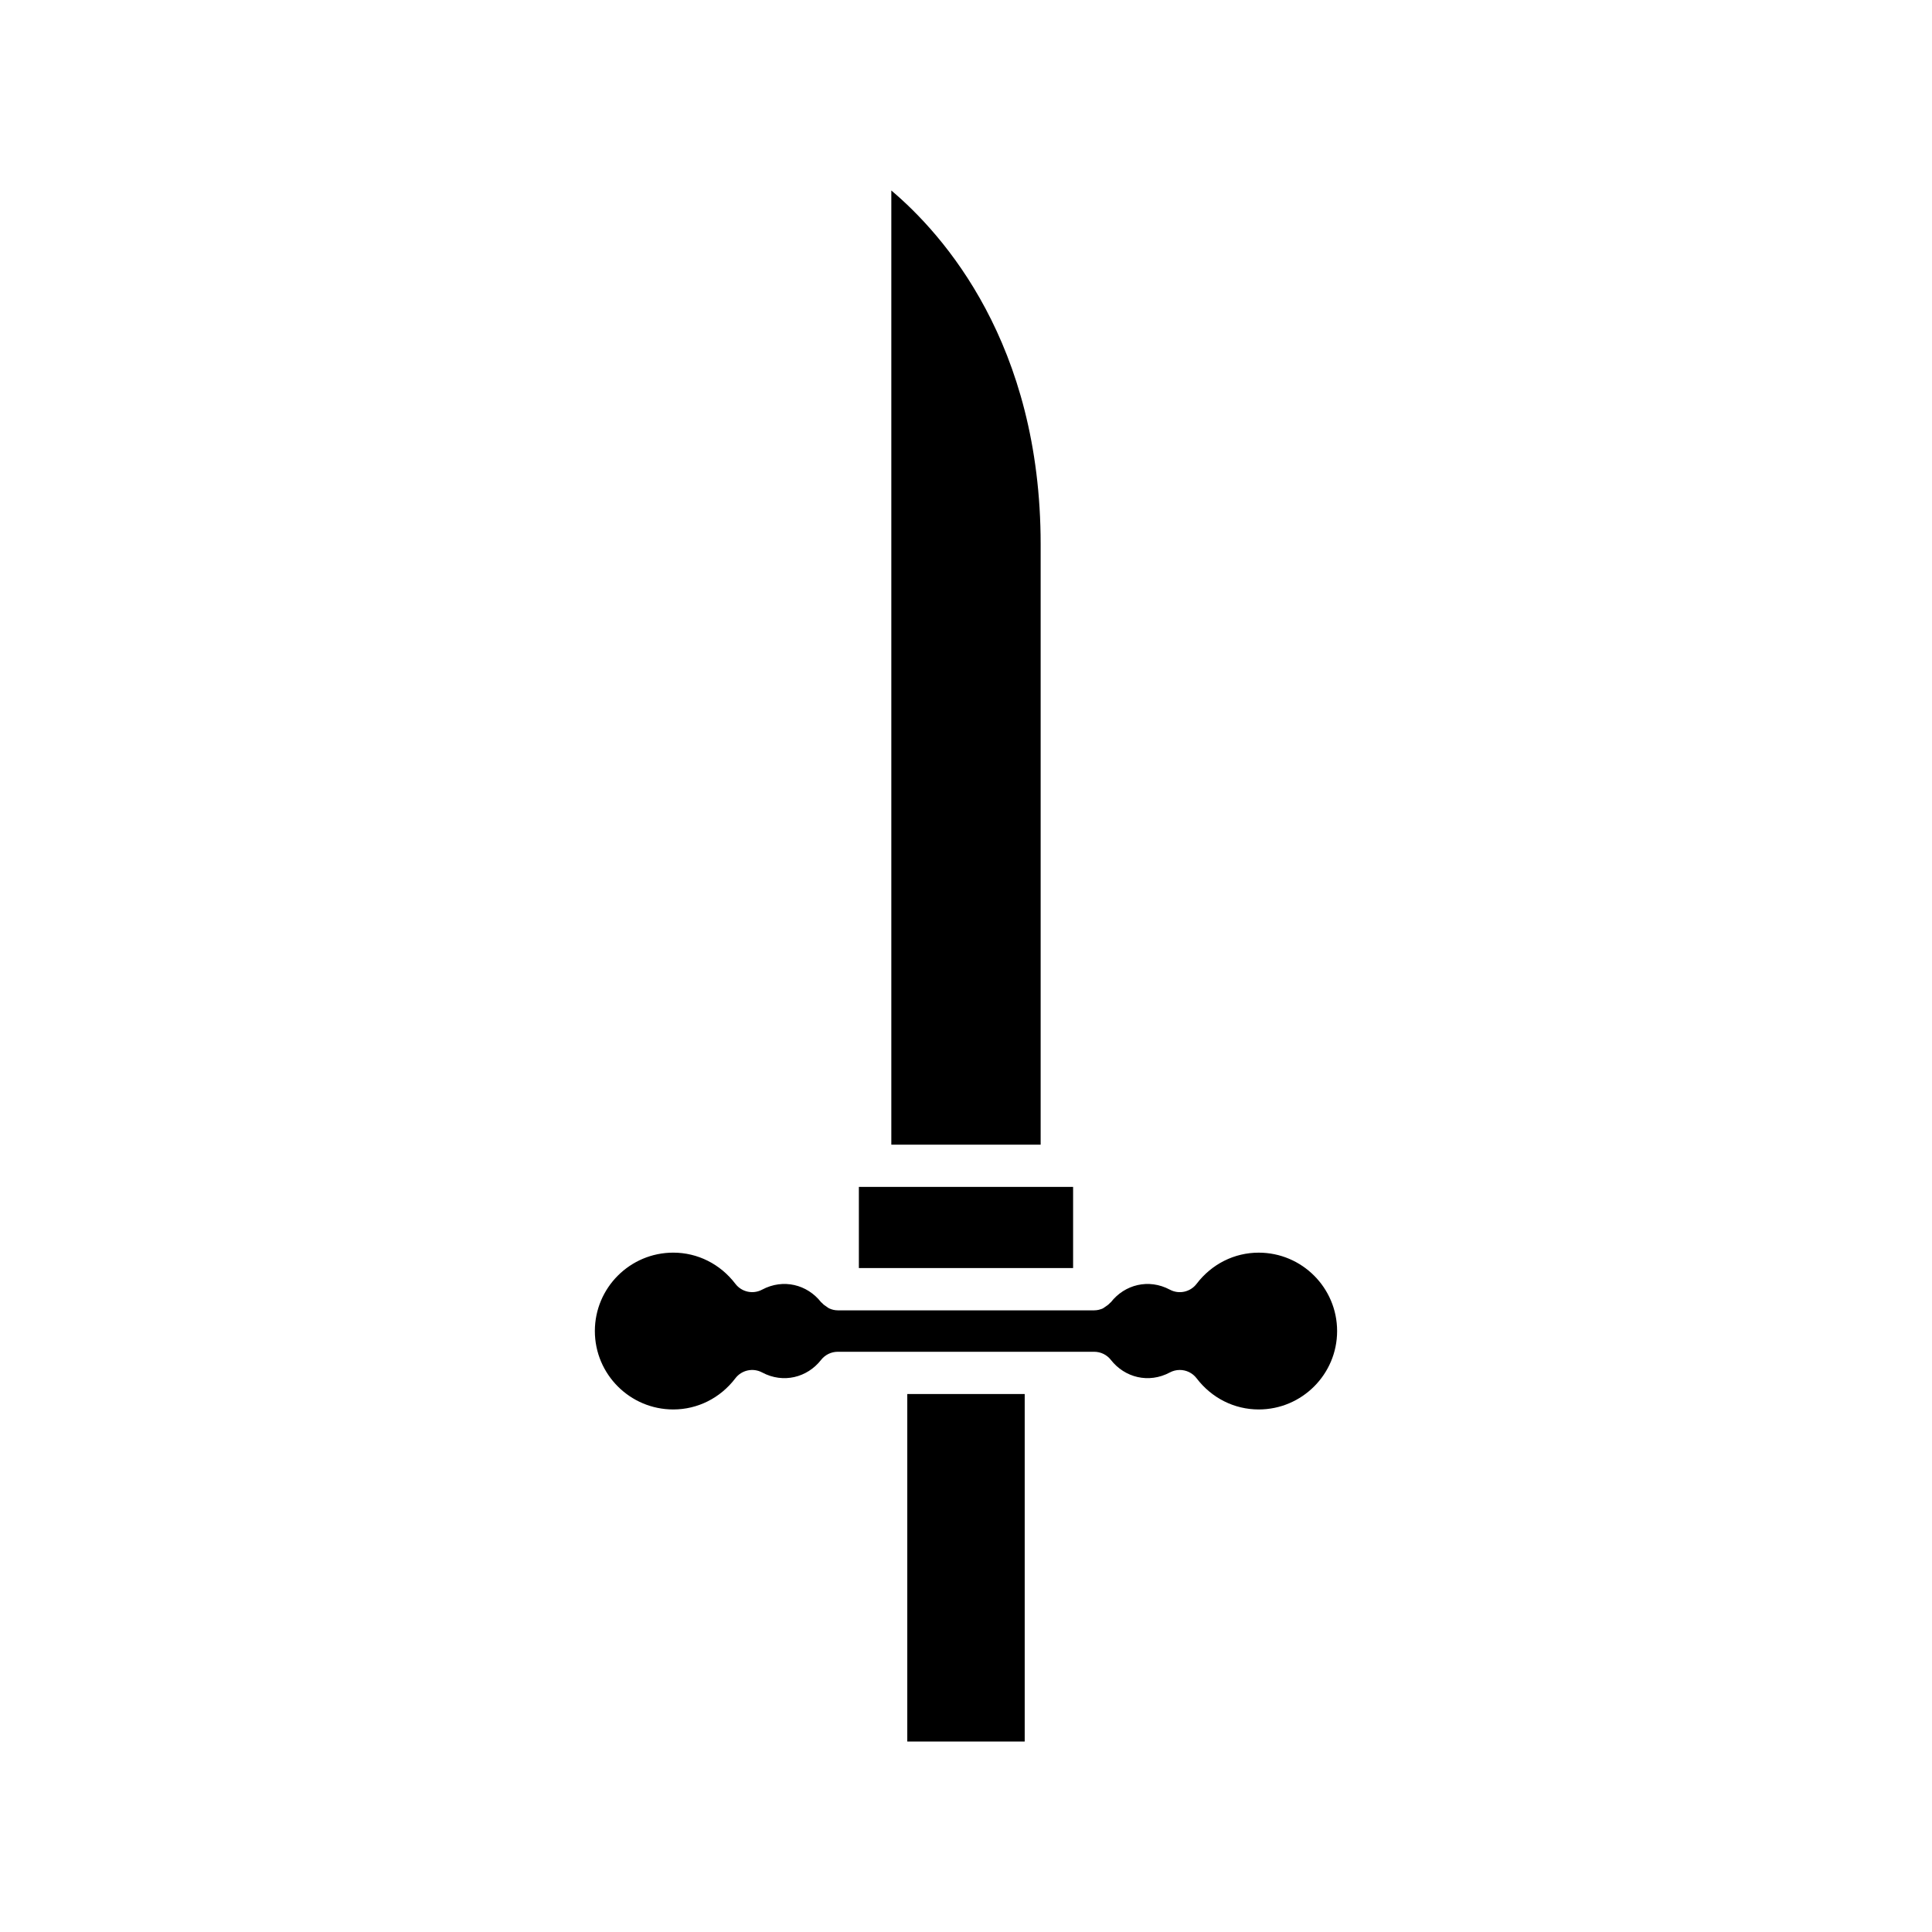
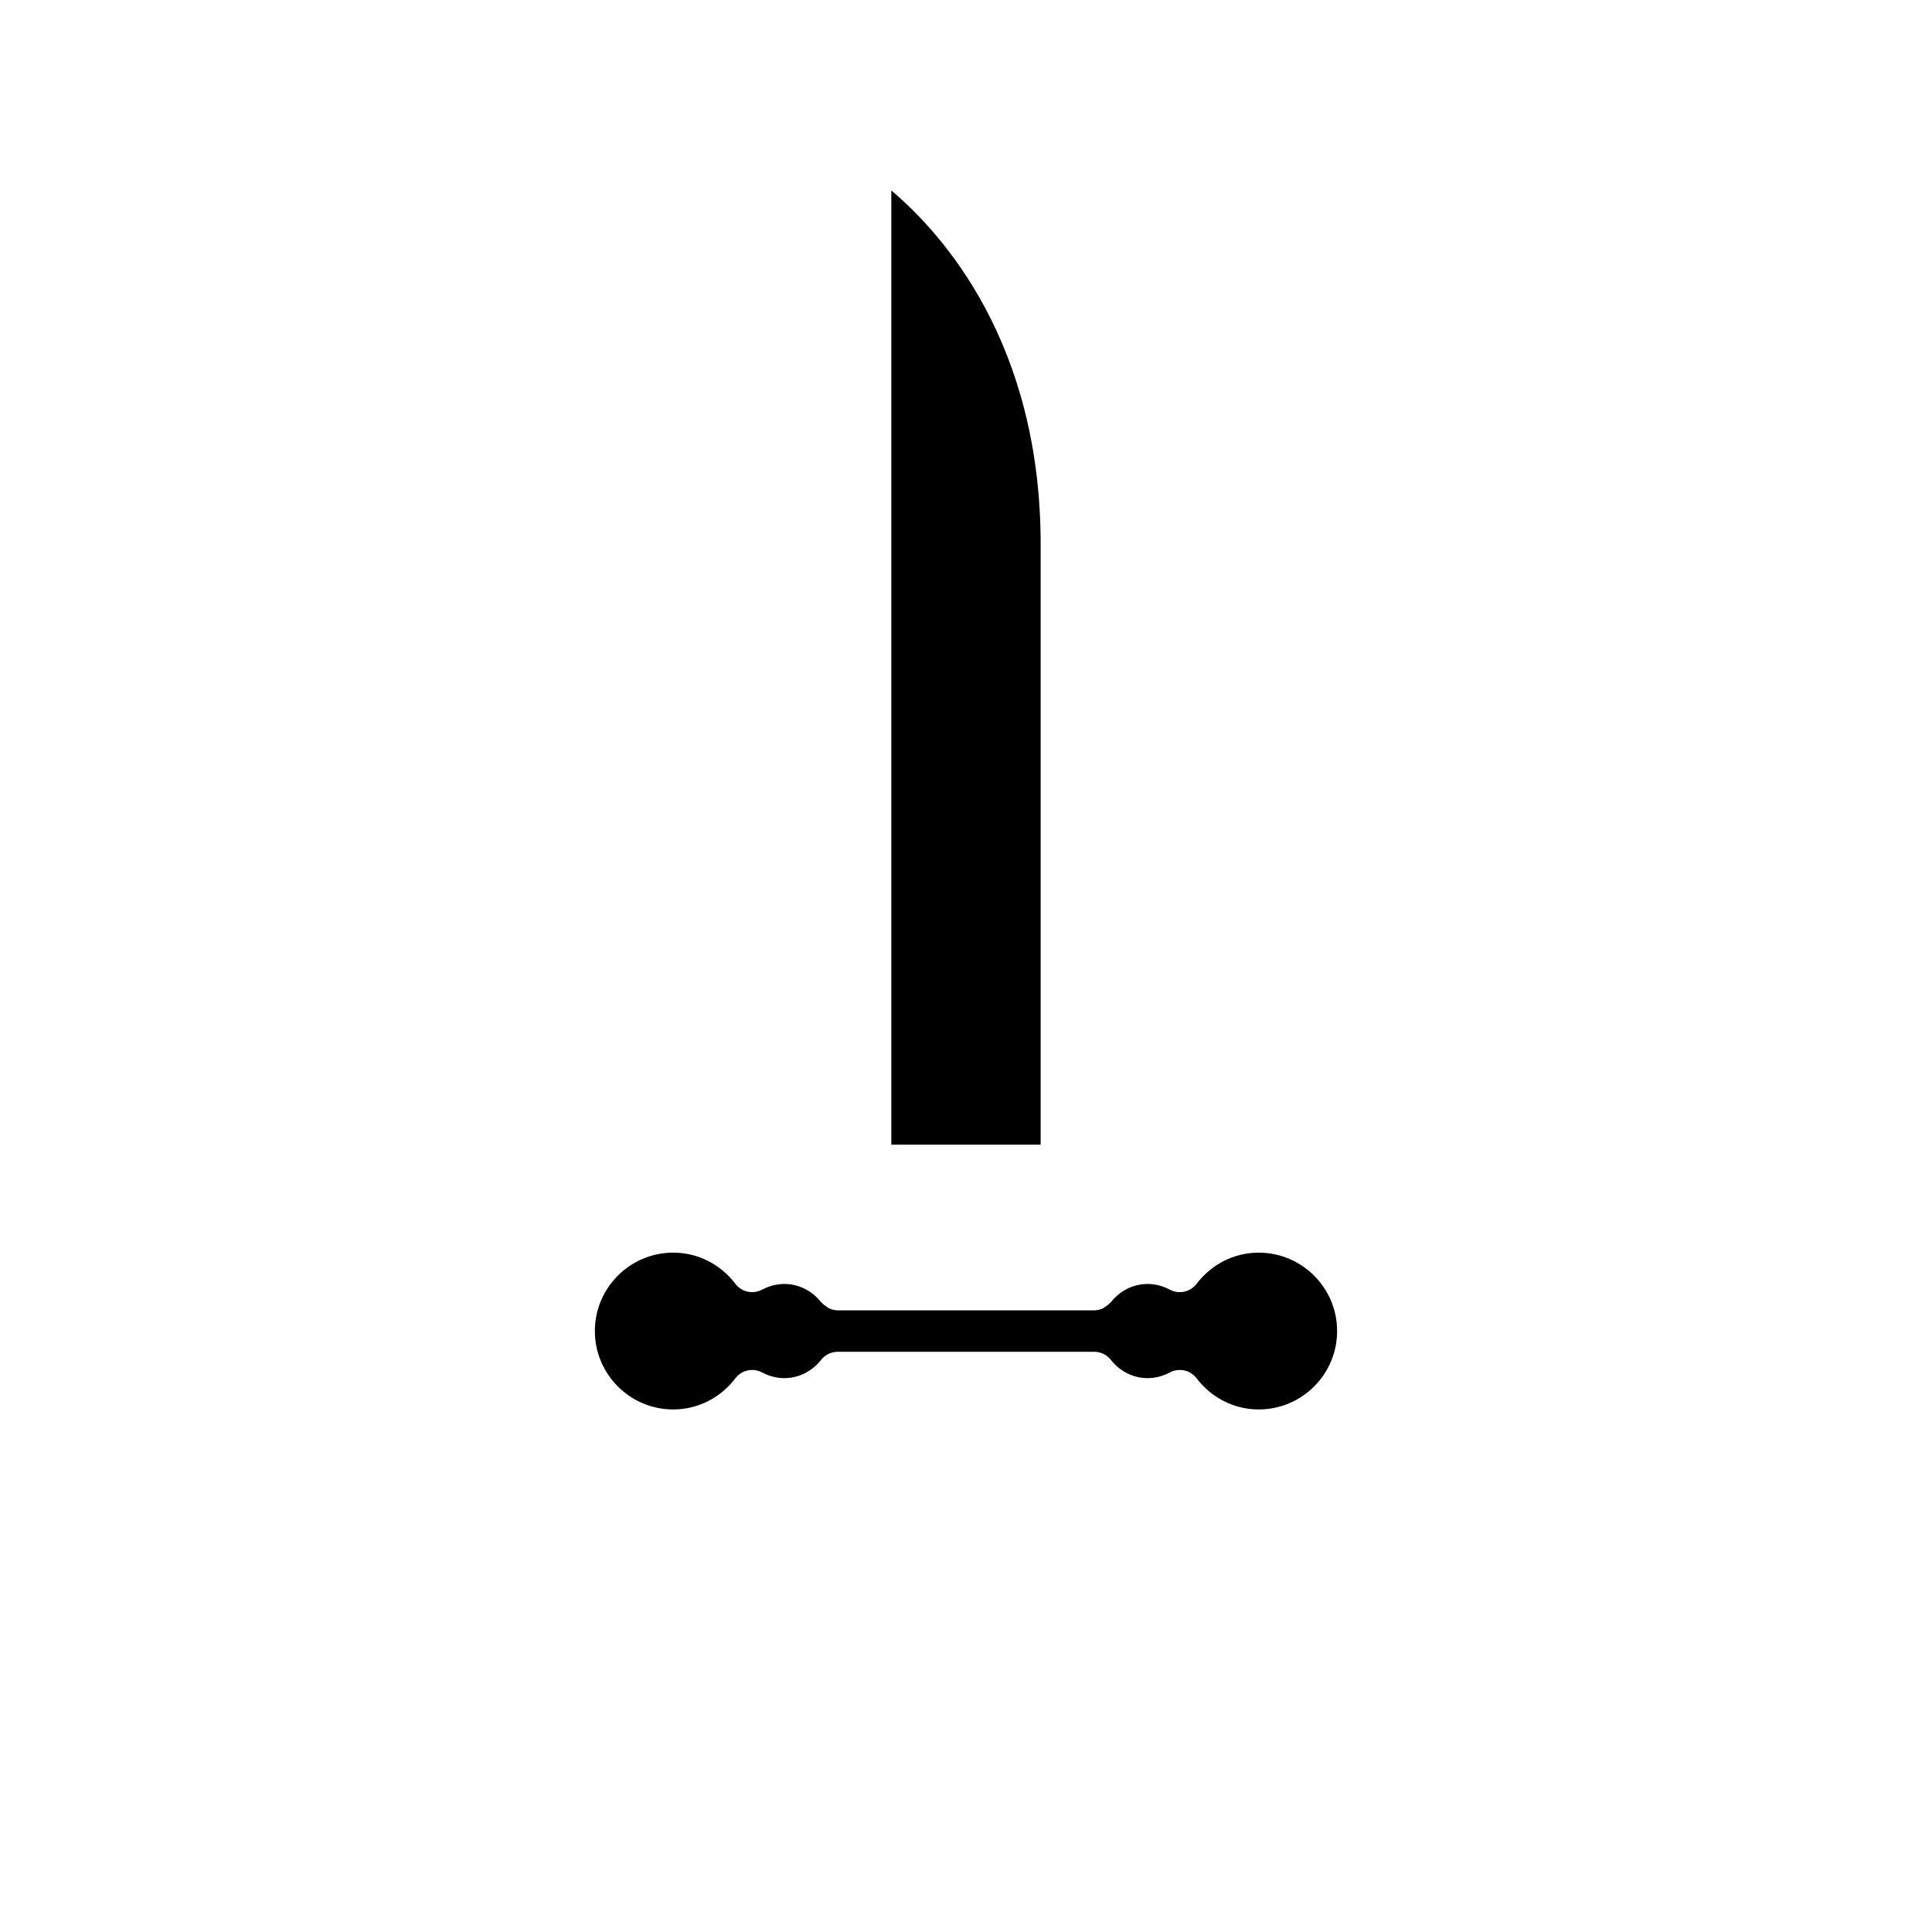
<svg xmlns="http://www.w3.org/2000/svg" fill="#000000" width="800px" height="800px" version="1.1" viewBox="144 144 512 512">
  <g>
-     <path d="m384.44 513.43h31.117v92.094h-31.117z" />
    <path d="m380.21 194.48v252.87h39.574v-159.08c0-53.242-25.781-82.141-39.574-93.789z" />
-     <path d="m371.61 458.54h56.773v21.508h-56.773z" />
    <path d="m322.42 517.52c6.457 0 12.457-3.008 16.461-8.262 1.668-2.18 4.668-2.832 7.086-1.543 5.617 3 11.973 1.348 15.633-3.332 1.062-1.355 2.688-2.148 4.41-2.148h67.969c1.723 0 3.348 0.793 4.41 2.148 3.66 4.68 10.016 6.332 15.633 3.332 0.832-0.445 1.738-0.66 2.633-0.66 1.699 0 3.363 0.773 4.457 2.203 4 5.25 10 8.262 16.461 8.262 11.457 0 20.777-9.32 20.777-20.777s-9.32-20.777-20.777-20.777c-6.461 0-12.457 3.008-16.461 8.262-1.66 2.18-4.664 2.844-7.086 1.543-5.621-2.992-11.973-1.352-15.629 3.332-0.066 0.082-0.172 0.113-0.238 0.191-0.367 0.422-0.805 0.742-1.281 1.035-0.199 0.125-0.359 0.289-0.57 0.387-0.711 0.328-1.484 0.535-2.32 0.535h-67.973c-0.832 0-1.609-0.207-2.32-0.535-0.211-0.098-0.371-0.262-0.57-0.383-0.477-0.297-0.918-0.617-1.285-1.039-0.066-0.078-0.172-0.109-0.238-0.191-3.66-4.684-10.016-6.328-15.633-3.336-2.418 1.297-5.422 0.637-7.086-1.543-4-5.25-10-8.262-16.461-8.262-11.457 0-20.777 9.32-20.777 20.777 0 11.461 9.32 20.781 20.777 20.781z" />
  </g>
</svg>